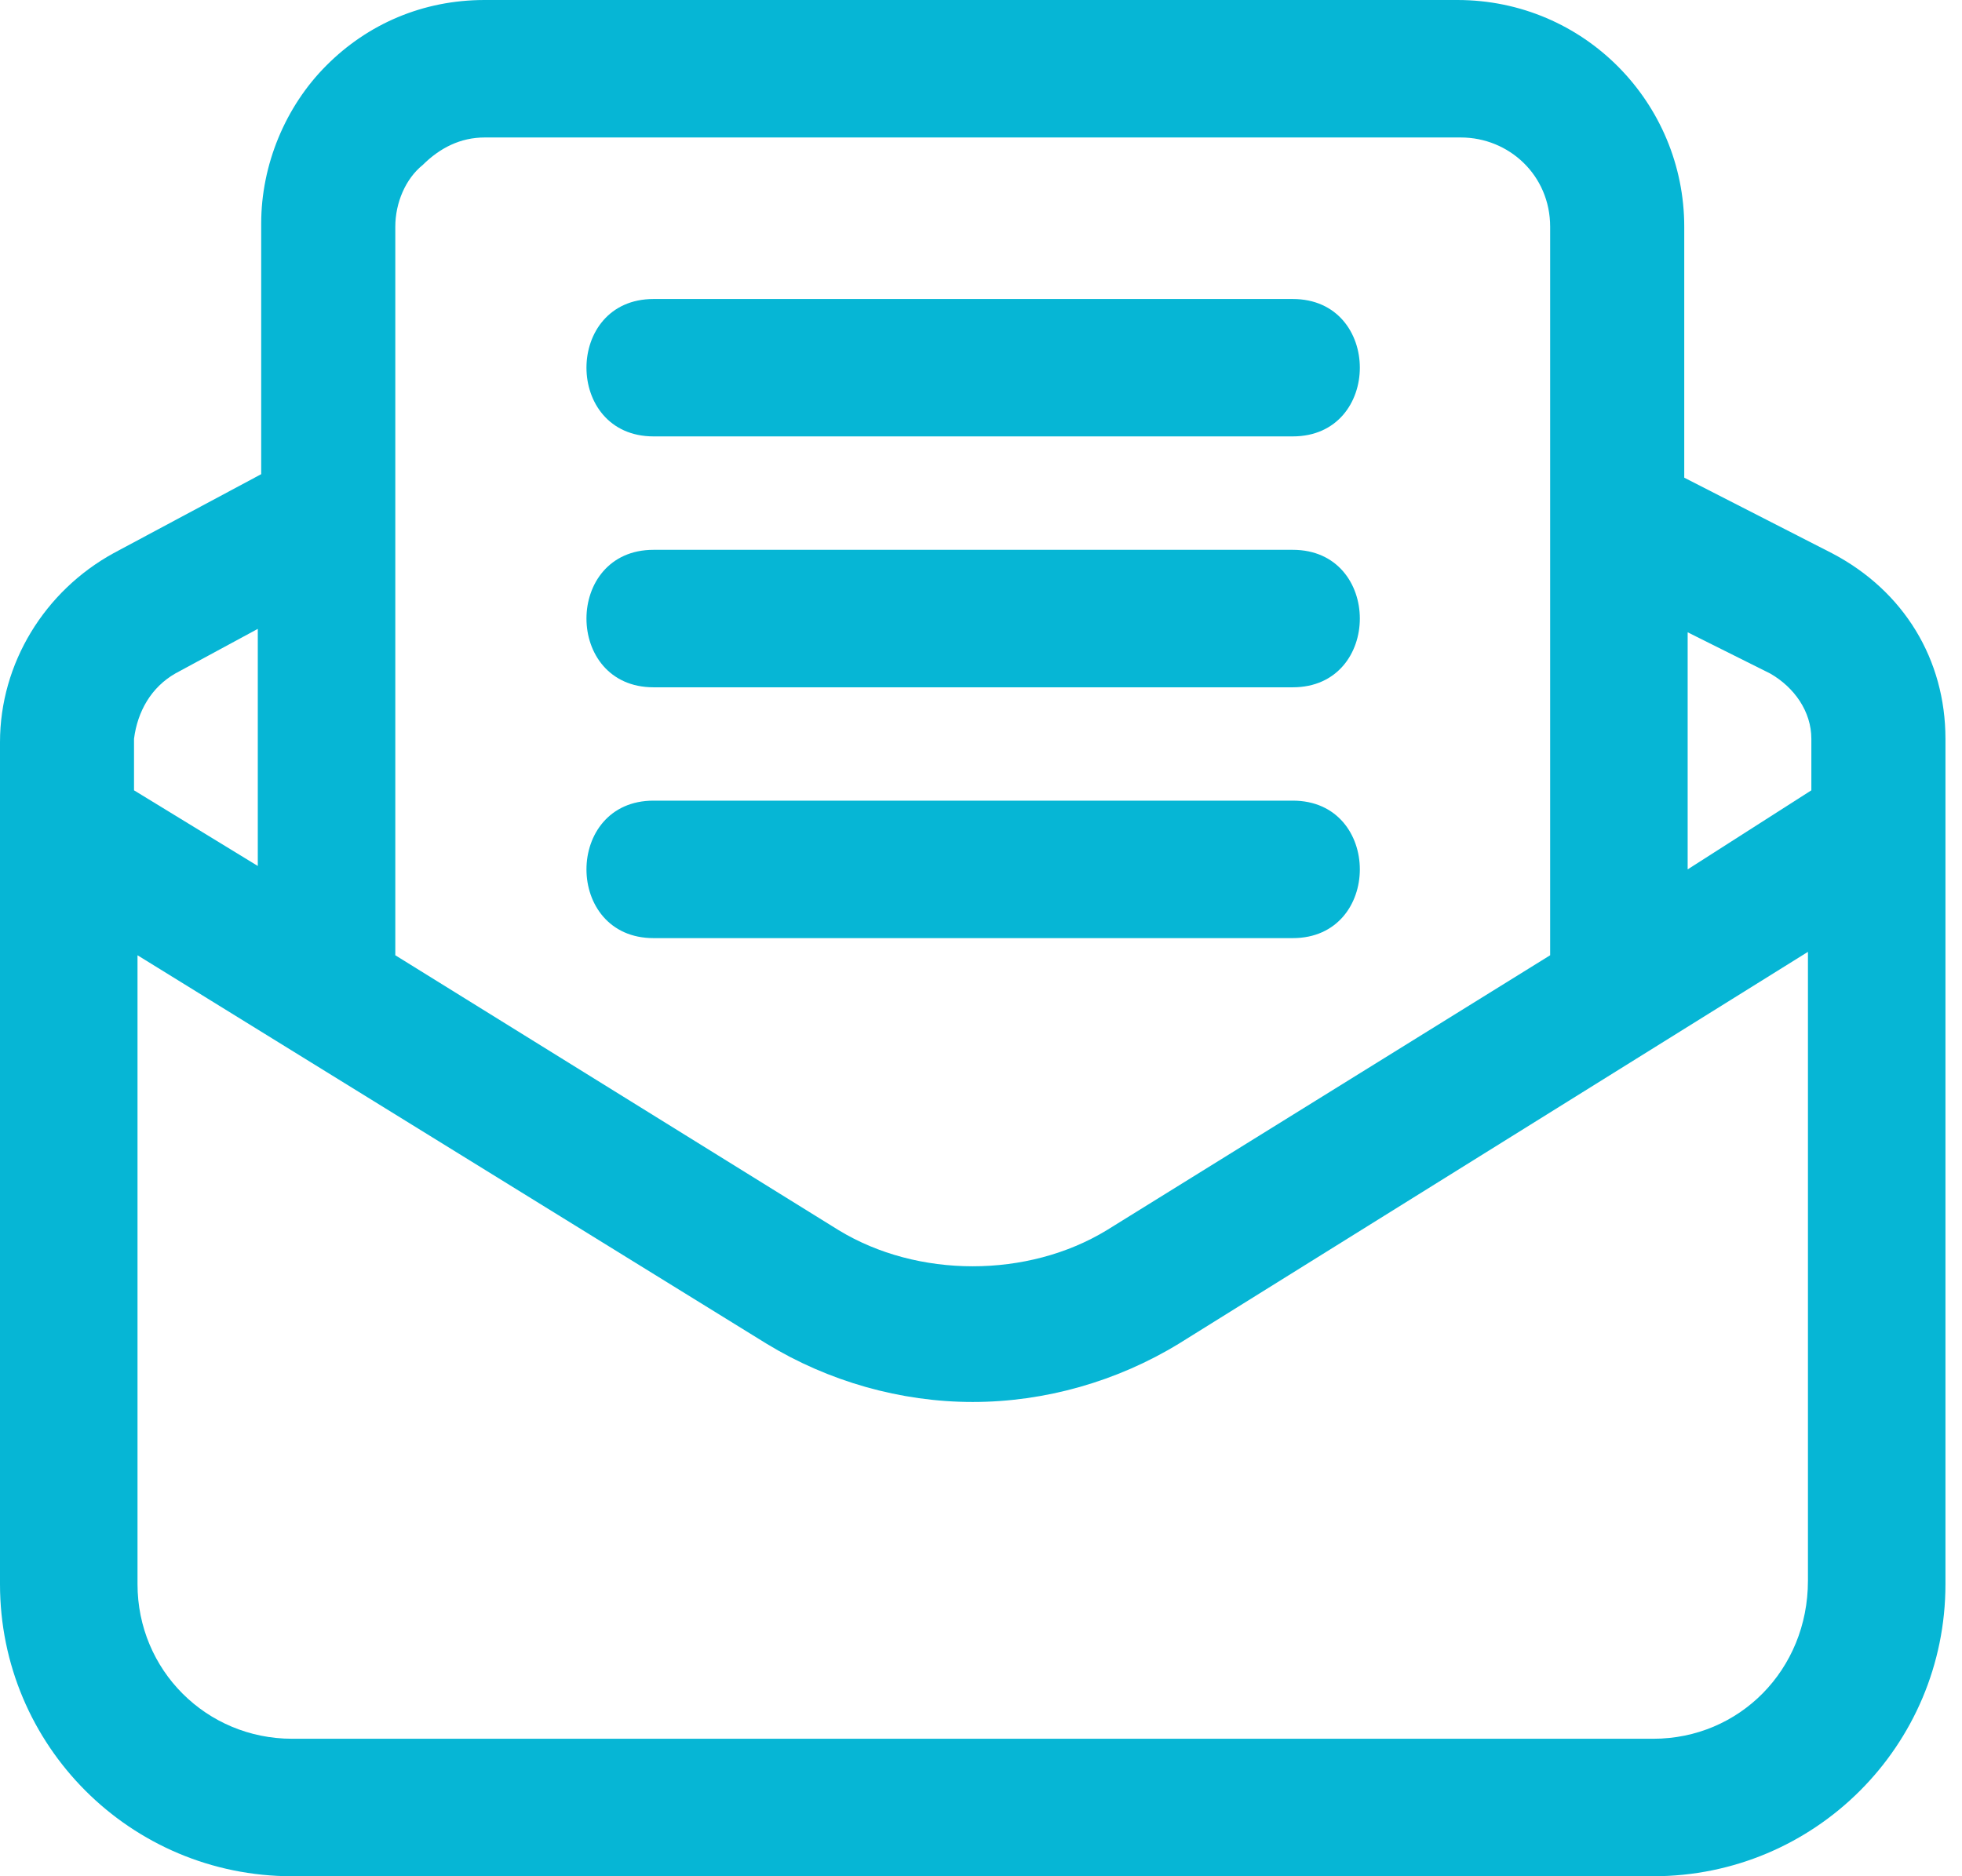
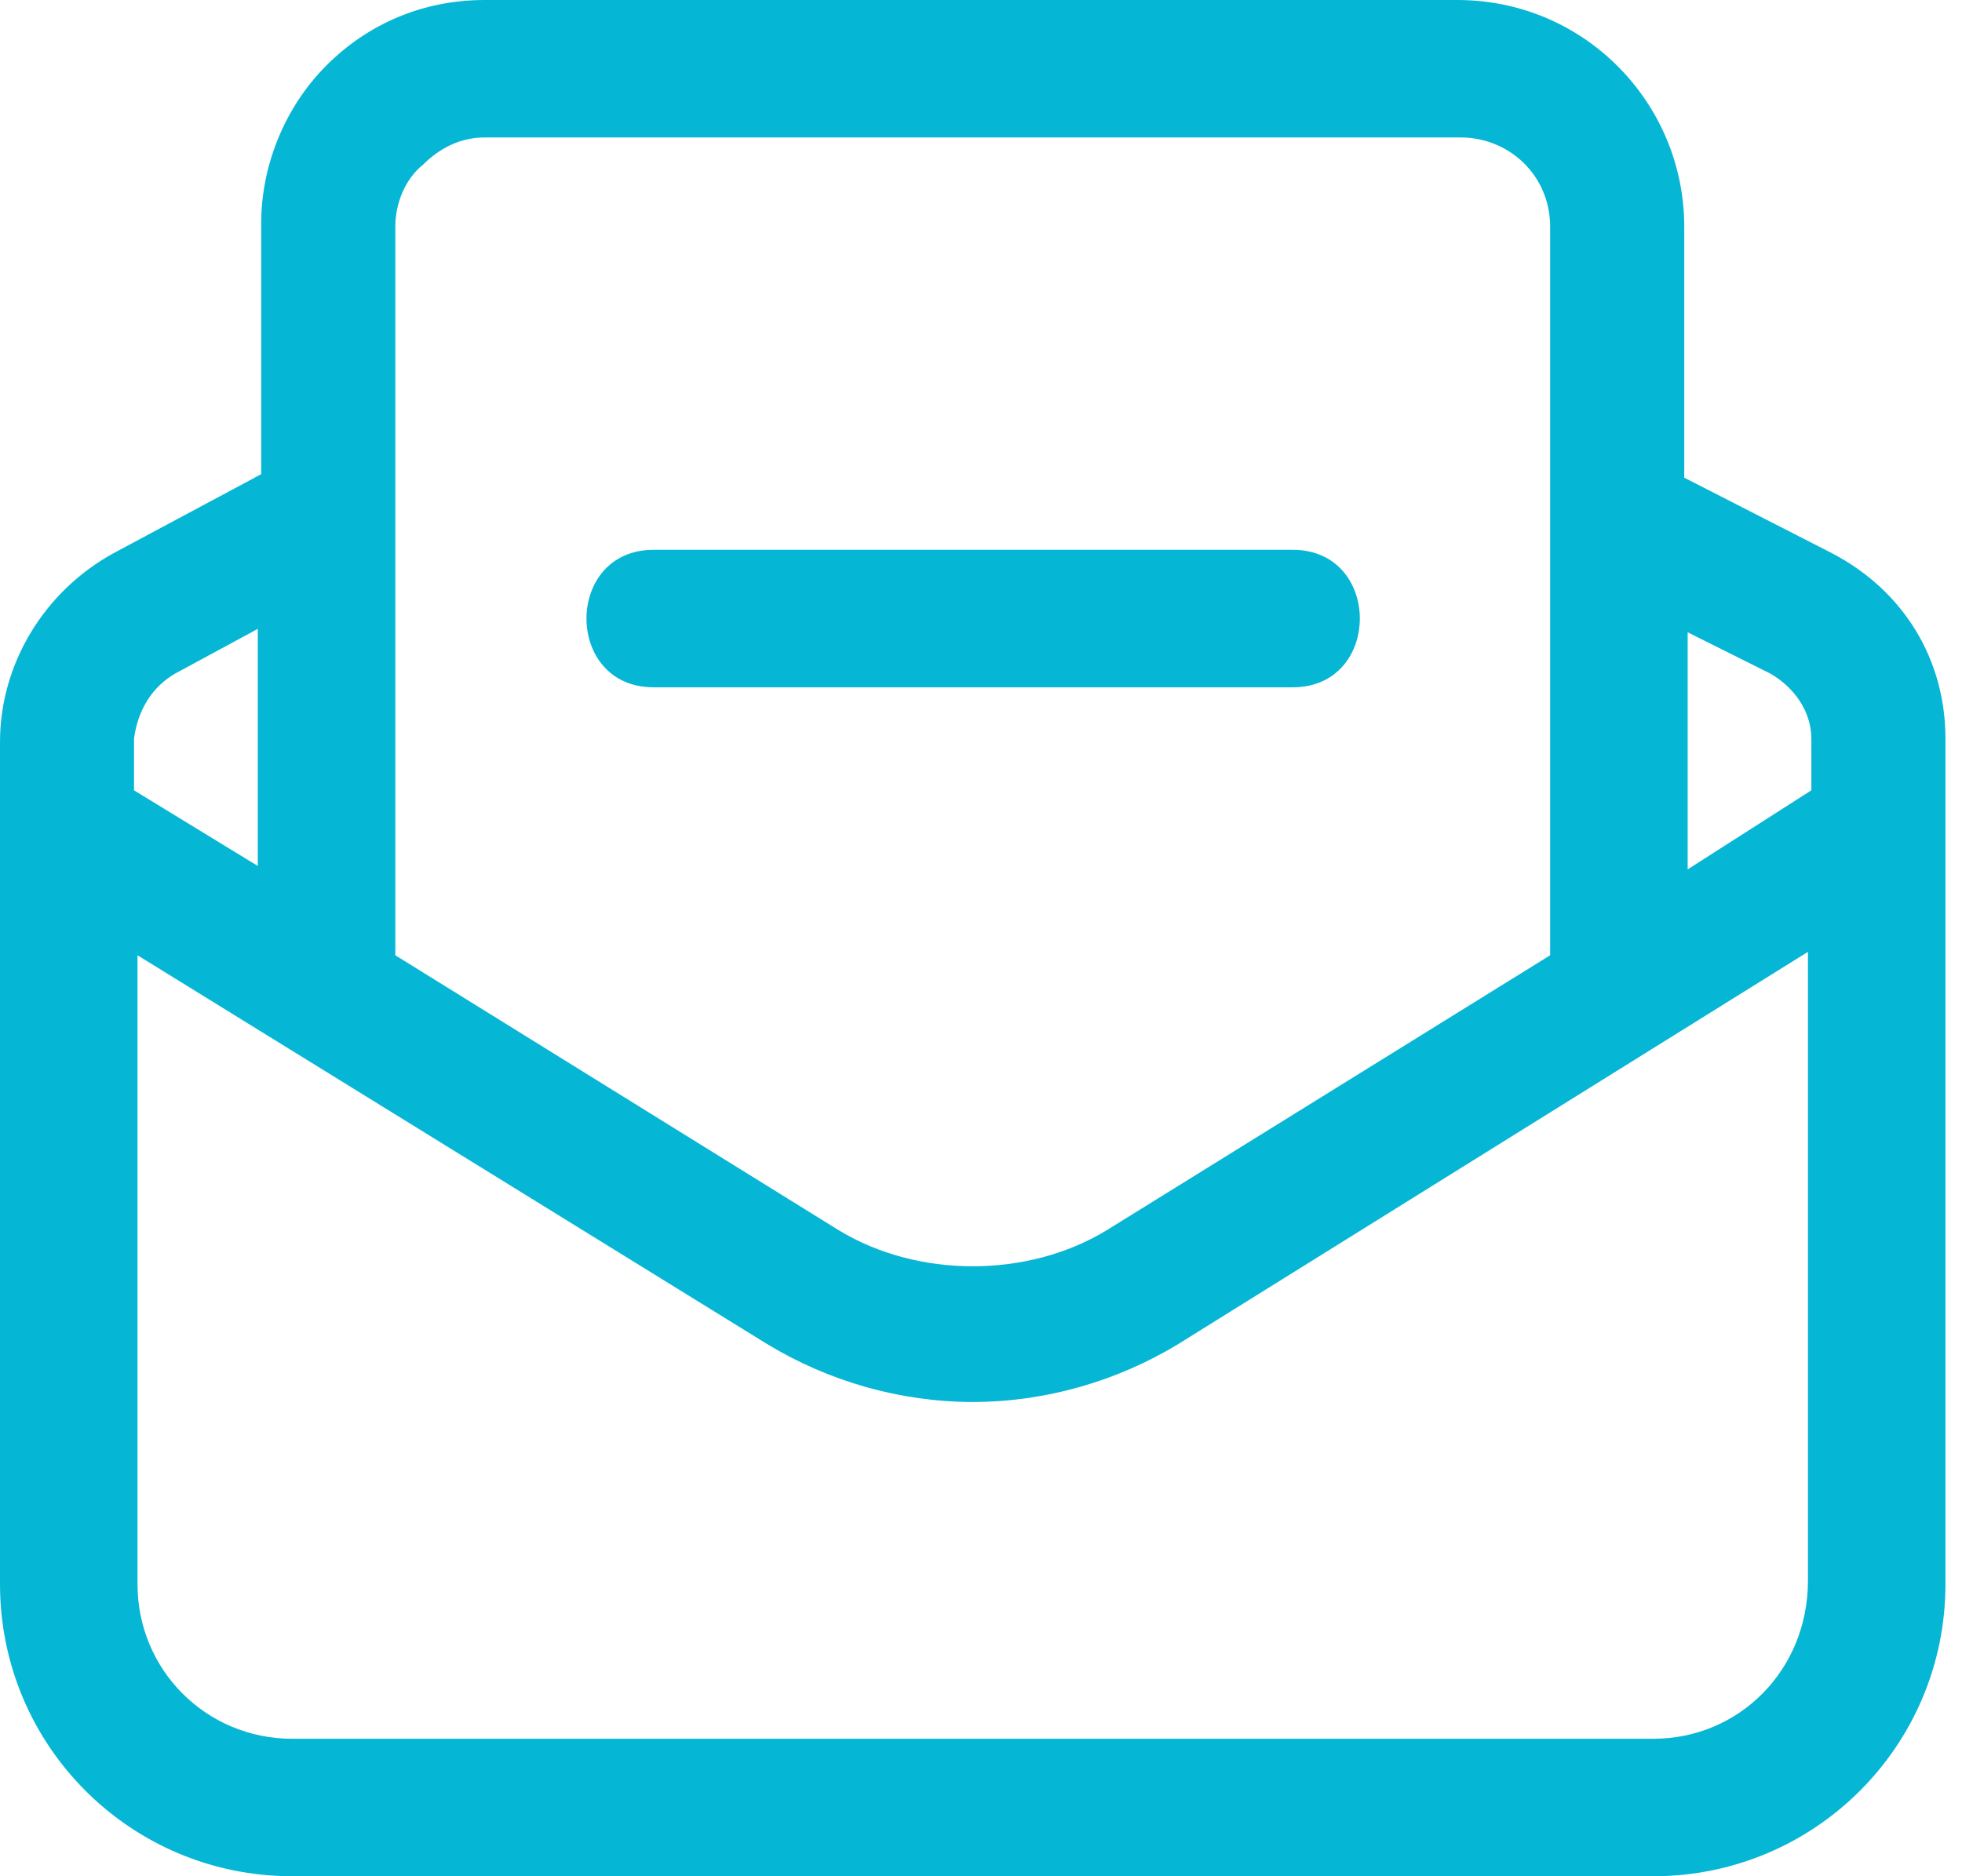
<svg xmlns="http://www.w3.org/2000/svg" width="23" height="22" viewBox="0 0 23 22" fill="none">
  <path d="M21.476 6.487L19.744 5.601V2.659C19.744 1.209 18.575 0 17.084 0H5.681C4.956 0 4.311 0.282 3.828 0.766C3.344 1.249 3.062 1.934 3.062 2.619V5.56L1.33 6.487C0.524 6.93 0 7.777 0 8.703V18.575C0 20.469 1.531 22 3.425 22H19.381C21.275 22 22.806 20.469 22.806 18.575V8.663C22.806 7.736 22.322 6.93 21.476 6.487ZM20.751 7.897C21.033 8.059 21.234 8.341 21.234 8.663V9.267L19.784 10.194V7.414L20.751 7.897ZM4.956 1.934C5.158 1.733 5.399 1.612 5.681 1.612H17.125C17.689 1.612 18.172 2.055 18.172 2.659V11.201L12.974 14.425C12.048 14.989 10.758 14.989 9.832 14.425L4.634 11.201V2.659C4.634 2.377 4.755 2.095 4.956 1.934ZM2.055 7.897L3.022 7.374V10.154L1.571 9.267V8.663C1.612 8.341 1.773 8.059 2.055 7.897ZM19.381 20.388H3.425C2.418 20.388 1.612 19.582 1.612 18.575V11.201L8.985 15.755C9.711 16.198 10.557 16.439 11.403 16.439C12.249 16.439 13.095 16.198 13.82 15.755L21.194 11.161V18.535C21.194 19.582 20.388 20.388 19.381 20.388Z" fill="#06B6D5" />
-   <path d="M7.661 5.117H14.229H15.155C16.203 5.117 16.203 3.506 15.155 3.506C12.979 3.506 10.763 3.506 8.587 3.506C8.265 3.506 7.983 3.506 7.661 3.506C6.613 3.506 6.613 5.117 7.661 5.117Z" fill="#06B6D5" />
  <path d="M7.661 8.059H14.229H15.155C16.203 8.059 16.203 6.447 15.155 6.447C12.979 6.447 10.763 6.447 8.587 6.447C8.265 6.447 7.983 6.447 7.661 6.447C6.613 6.447 6.613 8.059 7.661 8.059Z" fill="#06B6D5" />
-   <path d="M15.155 9.388C12.979 9.388 10.763 9.388 8.587 9.388C8.265 9.388 7.983 9.388 7.661 9.388C6.613 9.388 6.613 11 7.661 11H14.229H15.155C16.203 11 16.203 9.388 15.155 9.388Z" fill="#06B6D5" />
</svg>